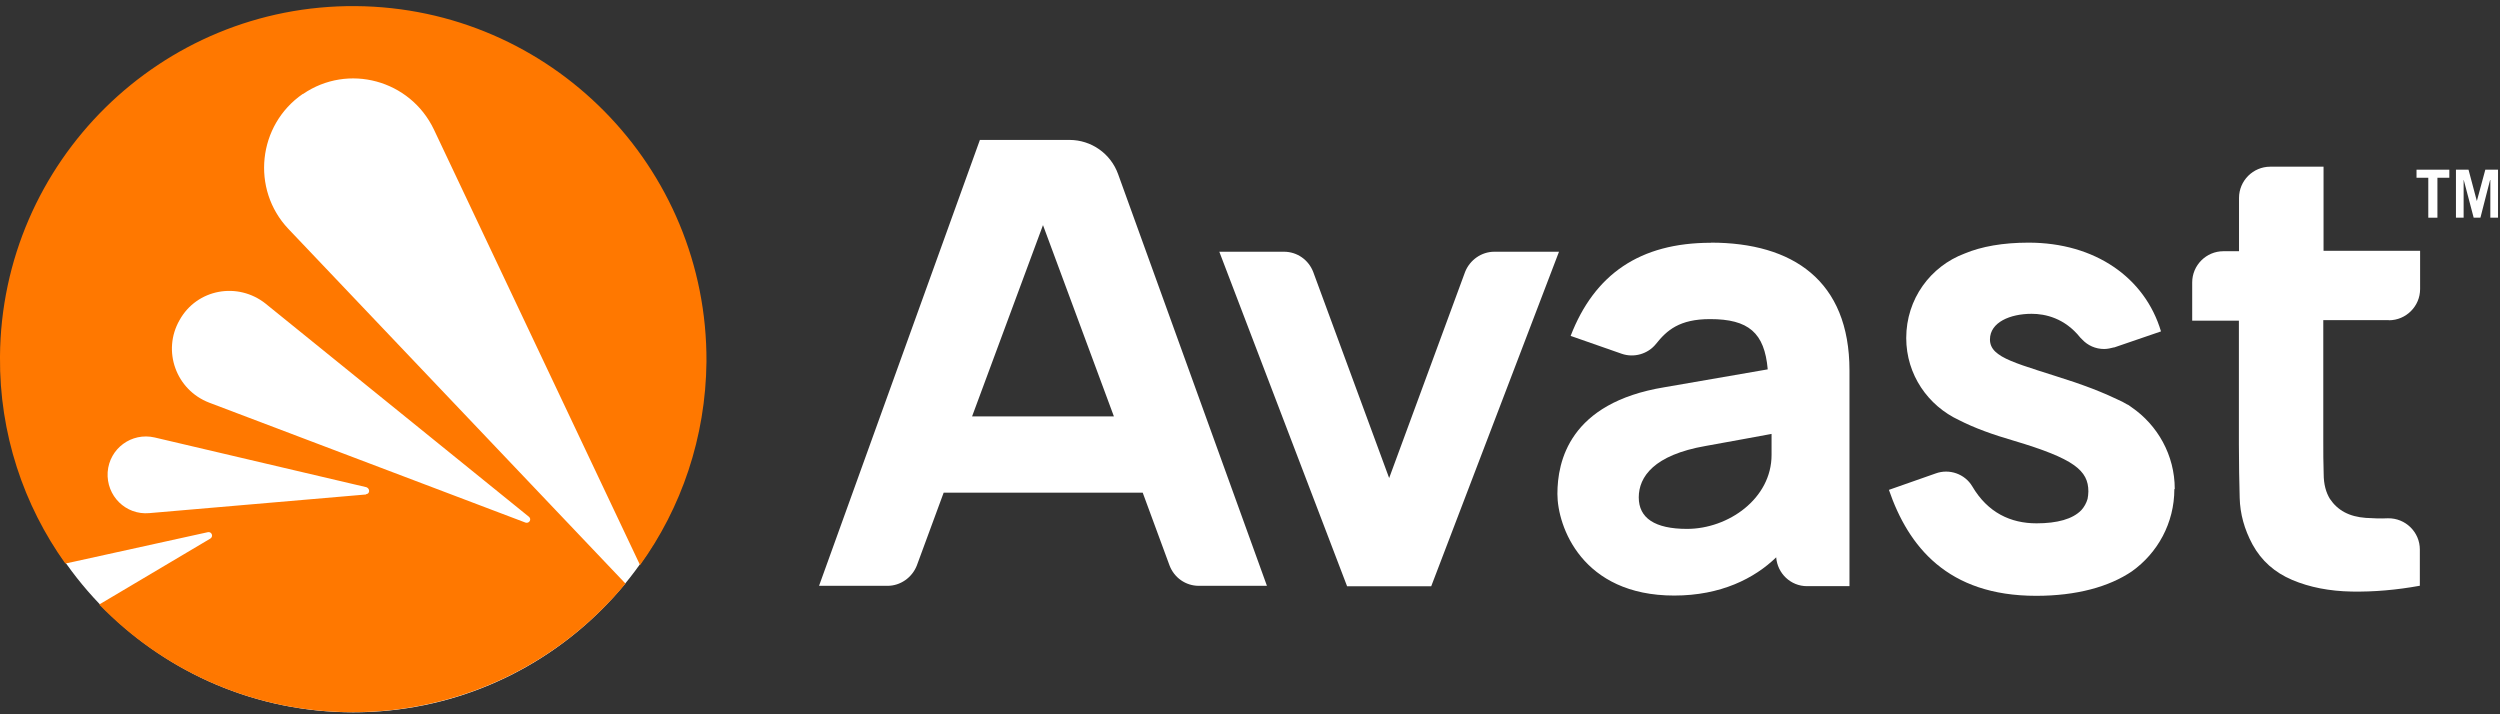
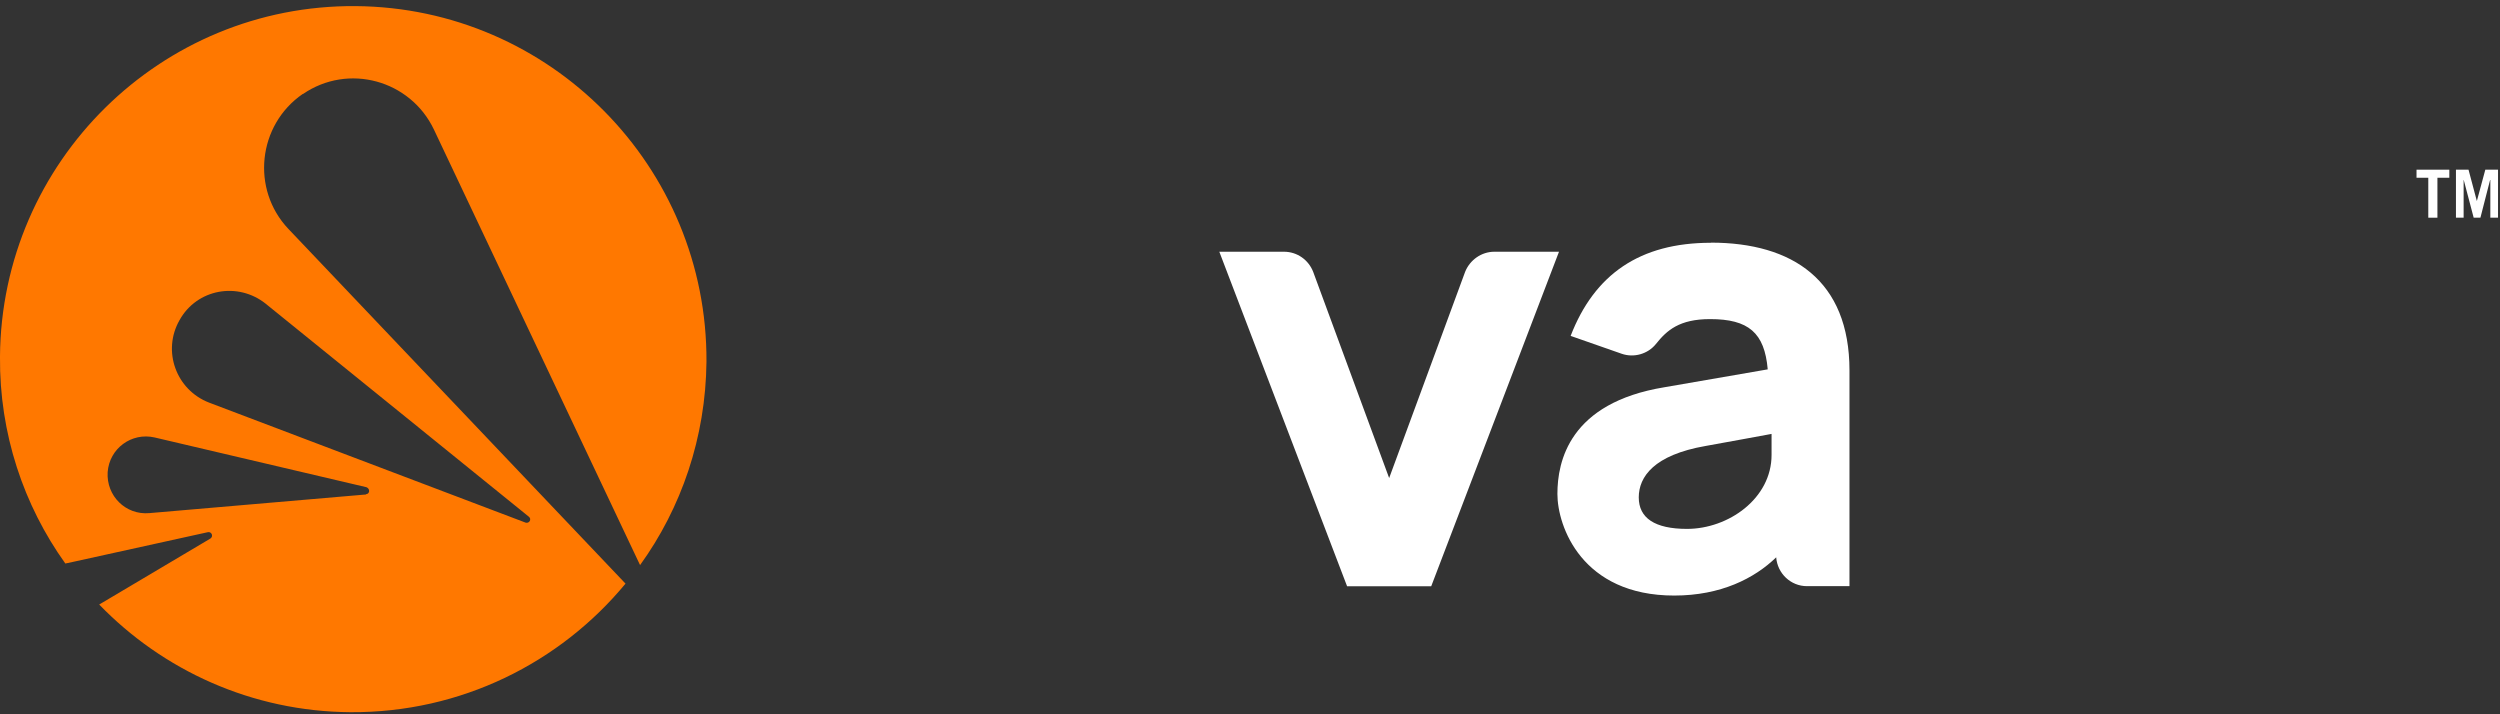
<svg xmlns="http://www.w3.org/2000/svg" width="189" height="54" viewBox="0 0 189 54" fill="none">
  <rect x="0" y="0" width="189" height="54" fill="#333333" stroke="none" />
  <g clip-path="url(#clip0_4306_424683)">
-     <path d="M180.6 24.212C181.9 24.212 182.96 23.152 182.96 21.852V18.962H175.66V12.602H171.63C170.33 12.602 169.27 13.662 169.27 14.962V18.992H168.09C166.79 18.992 165.73 20.052 165.73 21.352V24.242H169.26V33.572C169.26 35.072 169.29 36.462 169.32 37.632C169.35 38.842 169.67 40.012 170.29 41.162C170.97 42.402 171.97 43.282 173.29 43.842C174.61 44.402 176.12 44.692 177.79 44.722C179.46 44.752 181.18 44.602 182.94 44.282V41.542C182.94 40.222 181.85 39.162 180.53 39.182C179.94 39.212 179.38 39.182 178.85 39.152C177.61 39.062 176.73 38.592 176.14 37.712C175.85 37.242 175.67 36.622 175.67 35.832C175.64 35.042 175.64 34.152 175.64 33.182V24.202H180.59L180.6 24.212Z" fill="white" />
-     <path d="M80.85 10.578H74.08L61.92 44.288H67.1C68.07 44.288 68.95 43.668 69.31 42.758L71.34 37.248H86.39L88.42 42.758C88.77 43.668 89.63 44.288 90.63 44.288H95.78L84.53 13.168C83.97 11.608 82.5 10.578 80.85 10.578ZM73.49 31.478L78.85 17.018L84.21 31.478H73.49Z" fill="white" />
    <path d="M129.34 18.354C123.98 18.354 120.54 20.734 118.74 25.394L122.6 26.744C123.51 27.064 124.57 26.774 125.19 26.004C126.01 24.974 126.96 24.124 129.28 24.124C132.19 24.124 133.4 25.154 133.64 27.924L125.84 29.274C118.63 30.454 117.74 34.894 117.74 37.344C117.74 39.794 119.59 45.024 126.57 45.024C130.1 45.024 132.64 43.724 134.28 42.134C134.37 43.344 135.37 44.314 136.61 44.314H139.82V28.004C139.82 21.204 135.52 18.344 129.34 18.344M127.54 39.984C125.1 39.984 123.89 39.164 123.89 37.604C123.89 36.044 125.04 34.394 128.95 33.714C131.1 33.334 132.81 33.004 133.93 32.804V34.394C133.93 37.694 130.66 39.984 127.54 39.984Z" fill="white" />
    <path d="M112.97 19.031C112 19.031 111.12 19.651 110.76 20.561L105.02 36.141L99.28 20.561C98.93 19.651 98.07 19.031 97.07 19.031H92.18L101.84 44.321H108.2L117.86 19.031H112.97Z" fill="white" />
-     <path d="M164.411 36.964C164.411 34.404 163.111 32.134 161.141 30.784C161.081 30.724 160.991 30.694 160.931 30.634C160.931 30.634 160.841 30.574 160.811 30.574C160.571 30.424 160.341 30.314 160.071 30.194C159.161 29.754 158.161 29.374 158.161 29.374C157.751 29.224 157.311 29.054 156.861 28.904C152.531 27.464 150.441 27.104 150.441 25.664C150.441 24.364 151.971 23.724 153.591 23.724C154.621 23.724 156.091 24.044 157.271 25.524L157.301 25.554C157.301 25.554 157.361 25.614 157.391 25.644L157.421 25.674C157.831 26.114 158.421 26.384 159.071 26.384C159.331 26.384 159.571 26.324 159.811 26.264H159.841L163.371 25.054C162.161 20.994 158.391 18.344 153.361 18.344C151.421 18.344 149.801 18.634 148.531 19.164C145.941 20.134 144.111 22.604 144.111 25.554C144.111 28.324 145.761 30.674 148.111 31.764C149.261 32.354 150.641 32.854 152.261 33.324C156.791 34.674 157.881 35.564 157.881 37.154C157.881 37.364 157.851 37.534 157.821 37.714C157.731 38.034 157.561 38.334 157.351 38.564C156.701 39.244 155.521 39.564 153.961 39.564C152.021 39.564 150.281 38.774 149.101 36.764C148.541 35.824 147.361 35.414 146.331 35.794L142.801 37.034C144.271 41.304 147.221 45.044 153.931 45.044C156.991 45.044 159.441 44.364 161.171 43.194C163.111 41.814 164.381 39.544 164.381 36.984L164.411 36.964Z" fill="white" />
-     <path d="M26.711 53.851C41.385 53.851 53.281 41.955 53.281 27.281C53.281 12.607 41.385 0.711 26.711 0.711C12.036 0.711 0.141 12.607 0.141 27.281C0.141 41.955 12.036 53.851 26.711 53.851Z" fill="white" />
    <path d="M22.899 7.112C26.319 4.762 31.009 6.042 32.799 9.782L48.389 42.722C51.509 38.402 53.349 33.082 53.409 27.352C53.489 12.612 41.609 0.572 26.879 0.462C12.149 0.352 0.109 12.232 -0.001 26.962C-0.051 32.782 1.789 38.202 4.939 42.602L5.549 42.472L15.719 40.232C16.009 40.182 16.149 40.552 15.909 40.712L7.499 45.702C12.299 50.662 19.029 53.792 26.499 53.842C34.849 53.892 42.349 50.102 47.289 44.122L21.799 17.302C18.969 14.312 19.479 9.452 22.889 7.102L22.899 7.112ZM27.679 37.382L11.289 38.792C9.499 38.952 8.029 37.482 8.139 35.692C8.269 33.902 9.949 32.672 11.689 33.072L27.699 36.832C27.989 36.942 27.969 37.342 27.669 37.362L27.679 37.382ZM20.099 22.972L39.979 39.062C40.219 39.252 40.009 39.592 39.739 39.512L15.819 30.442C13.309 29.482 12.239 26.522 13.579 24.192C14.889 21.842 17.979 21.282 20.089 22.962L20.099 22.972Z" fill="#FF7800" />
    <path d="M185.169 12.828V13.438H184.269V16.458H183.579V13.438H182.689V12.828H185.169Z" fill="white" />
    <path d="M185.67 16.458V12.828H186.62L187.25 15.198L187.89 12.828H188.85V16.458H188.27V13.608H188.25L187.52 16.458H187.01L186.26 13.608H186.25V16.458H185.67Z" fill="white" />
  </g>
  <defs>
    <clipPath id="clip0_4306_424683">
      <rect width="188.85" height="53.38" fill="white" transform="translate(0 0.461)" />
    </clipPath>
  </defs>
</svg>